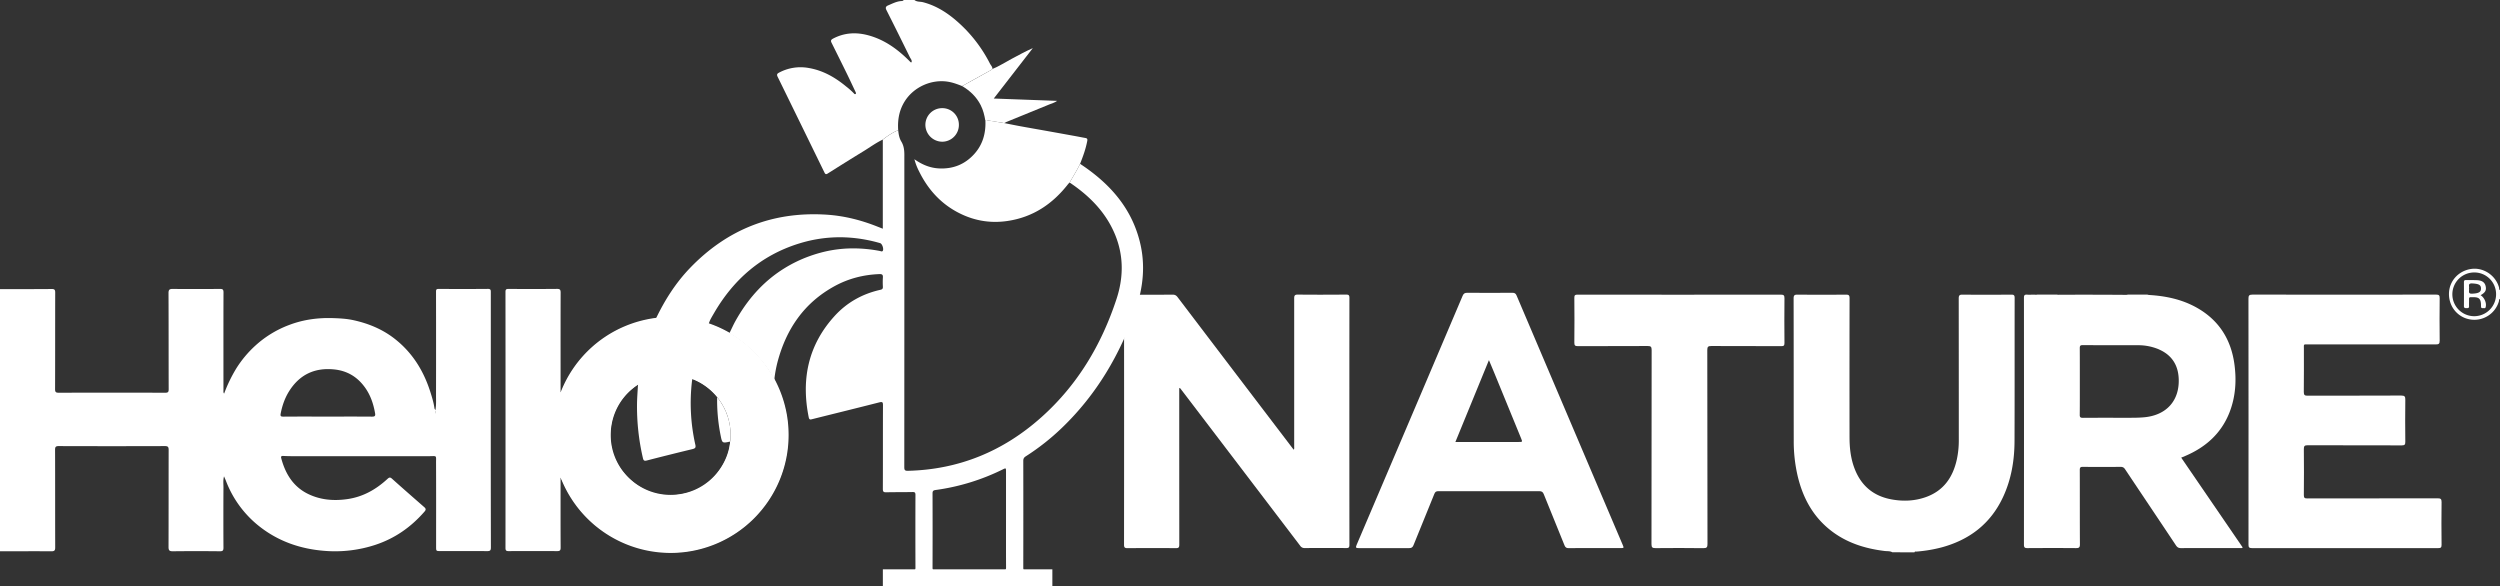
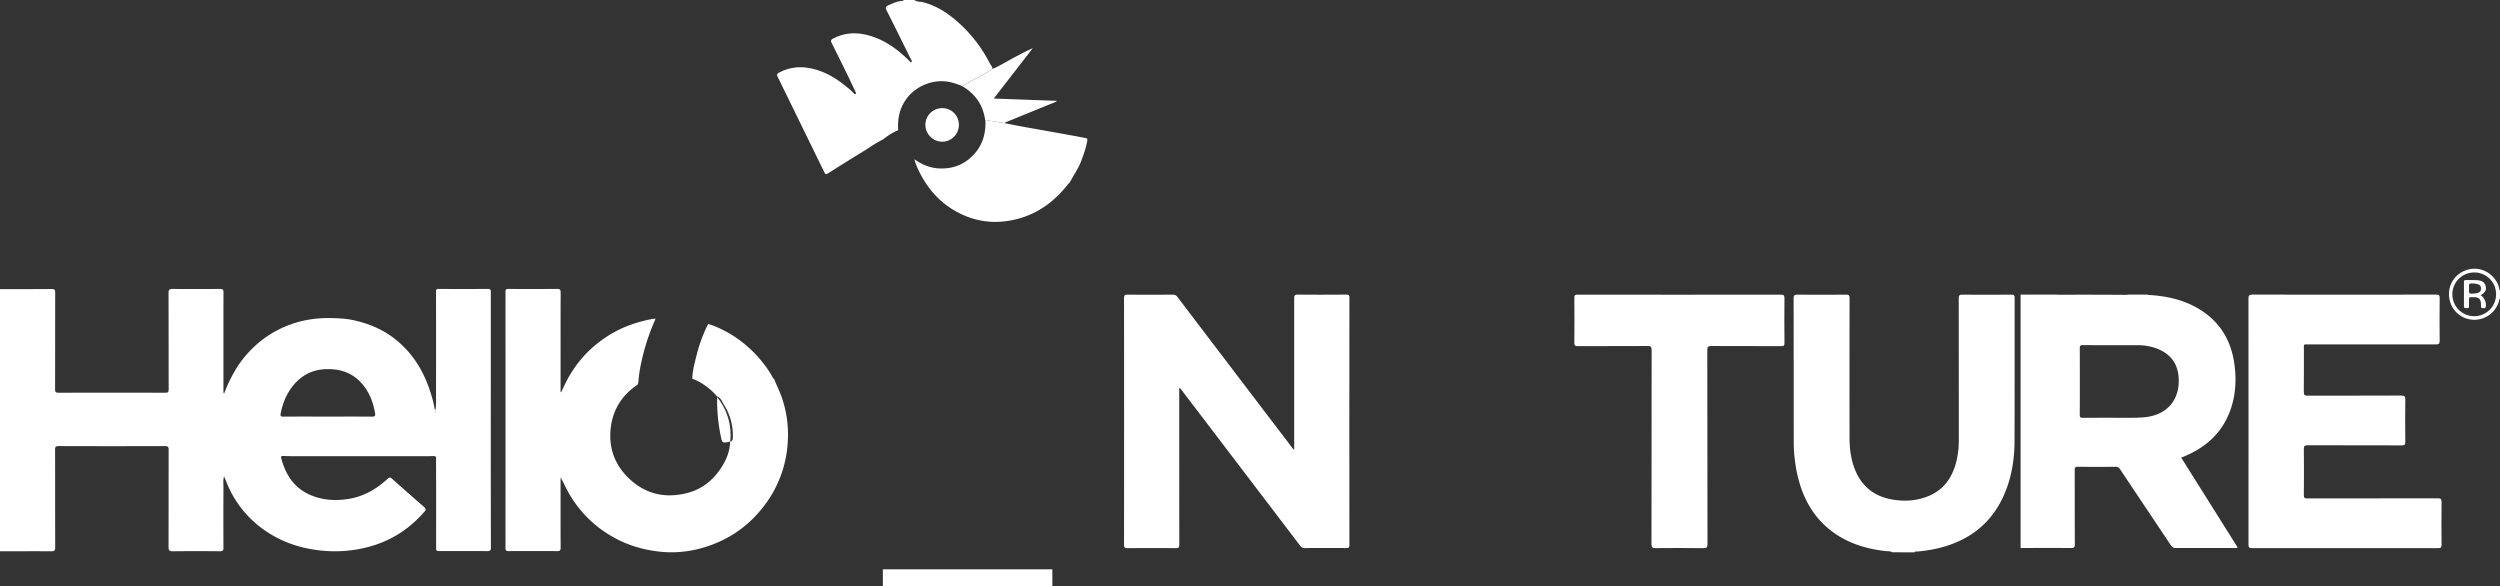
<svg xmlns="http://www.w3.org/2000/svg" id="Layer_1" data-name="Layer 1" viewBox="0 0 3718.92 872.42">
  <rect x="0" y="0" width="3718.92" height="872.42" fill="#333333" stroke="none" />
  <defs>
    <style>.cls-1{fill:none;}.cls-2{fill:#fff;}.cls-3{clip-path:url(#clip-path);}.cls-4{clip-path:url(#clip-path-2);}.cls-5{clip-path:url(#clip-path-3);}</style>
    <clipPath id="clip-path">
      <circle class="cls-1" cx="997.62" cy="647.02" r="89.18" />
    </clipPath>
    <clipPath id="clip-path-2">
      <rect class="cls-1" x="3005.76" y="438.28" width="344.68" height="380.48" />
    </clipPath>
    <clipPath id="clip-path-3">
      <rect class="cls-1" x="947.57" width="811.74" height="848.75" />
    </clipPath>
  </defs>
-   <path class="cls-2" d="M997.62,471.54A175.49,175.49,0,1,0,1173.1,647,175.48,175.48,0,0,0,997.62,471.54Zm0,264.66A89.18,89.18,0,1,1,1086.8,647,89.18,89.18,0,0,1,997.62,736.2Z" />
  <path class="cls-2" d="M730.11,577.49q0-71.24,0-142.46c0-3.07.17-5.31-4.22-5.28-24.5.21-49,.16-73.49.06-3.06,0-3.79.89-3.78,4q.15,77.46,0,154.93c0,6.86.44,13.77-.95,21.58-.76-1.58-1.31-2.26-1.4-3-1.12-8.4-3.62-16.44-6.17-24.47-10-31.4-26.66-58.26-52.84-78.78-18.28-14.33-39.19-22.91-61.69-27.82-9.6-2.09-19.44-2.66-29.26-3-22.63-.83-44.67,2-66,10.1A155.34,155.34,0,0,0,380,514a163,163,0,0,0-28.47,34,216,216,0,0,0-18.13,37.51c-1.37-1.65-1-3.2-1-4.66,0-48.65-.1-97.29.07-145.94,0-4.44-1.46-5.14-5.37-5.11-23.33.16-46.66.24-70,0-5-.05-6.45,1.17-6.42,6.32.22,47.65.1,95.31.24,143,0,3.88-.9,5.1-5,5.09q-79.24-.19-158.47,0c-4.28,0-5.54-.9-5.52-5.43.19-47.82.07-95.64.2-143.46,0-4-.81-5.44-5.15-5.41-25.66.23-51.32.15-77,.17v390c25.49,0,51-.21,76.46,0,4.76,0,5.69-1.44,5.68-5.89-.16-48.32,0-96.64-.19-145,0-4.24.89-5.63,5.43-5.61q79,.26,158,0c4.5,0,5.54,1.32,5.53,5.64-.13,48.16,0,96.31-.18,144.47,0,5.13,1.43,6.4,6.44,6.35q35-.4,70,0c4.24,0,5.29-1.18,5.27-5.3q-.25-45,0-90c0-5-.76-10.1.82-16.17,1.24,2.88,2.08,4.66,2.78,6.5a157,157,0,0,0,50.11,68.17c28.41,22.3,61.38,33.54,97.1,36.23a191.89,191.89,0,0,0,75.22-9c29.13-9.64,53.13-26.5,73.12-49.53,2.37-2.73,2-4.36-.38-6.46C615,740.31,598.9,726.29,583,712c-2.8-2.51-4.29-1.71-6.53.35-17.11,15.77-36.46,26.81-60,30.14-19.94,2.82-39.28,1.26-57.35-7.32C436.5,724.49,424.49,705,418.3,681.43c-.65-2.46.45-3.3,2.87-3.18,4.48.21,9,.35,13.45.35q101.73,0,203.46,0c12.31,0,10.51-2,10.58,10.52.2,41.32.07,82.65.08,124,0,6.6,0,6.63,6.41,6.63,23.16,0,46.33-.13,69.48.09,4.33,0,5.61-.89,5.6-5.42Q730,696,730.11,577.49ZM553.25,619.78c-21.83-.18-43.66-.08-65.49-.08-22,0-44-.11-66,.08-4.19,0-5-.82-4.15-5,2.32-11.8,6.24-23,12.62-33.07,15.4-24.33,37.56-35,66.45-32.21,19.41,1.86,34.44,10.8,45.76,26.21,8.56,11.64,13.11,25,15.54,39.18C558.71,619,557.15,619.82,553.25,619.78Zm95.29-4.86-.2,0-.3-3.15.5,0Z" />
  <path class="cls-2" d="M648.54,611.78v3.14l-.2,0-.3-3.15Z" />
  <path class="cls-2" d="M1162.38,589.56c-3.18-8.87-7.54-17.17-10.84-25.94-.43-.18-1.11-.23-1.27-.54a142.11,142.11,0,0,0-14.19-21.9,179.61,179.61,0,0,0-51.49-45.45c-9.88-5.46-19.93-10.56-30.84-13.72a26.81,26.81,0,0,0-1.85,2.9,229.28,229.28,0,0,0-15.7,43.53c-2.88,11.5-6.06,23-6.41,35a81.68,81.68,0,0,1,13.09,6.15,95.9,95.9,0,0,1,24,20.3c5.5,1.92,7,7.32,9.64,11.53a84.87,84.87,0,0,1,13.57,50c-.11,3.16-.89,5-4,5.53-.4,16.13-6.85,30.05-16,42.88-11.8,16.58-27.73,28.27-47.11,33.38-32.4,8.54-62.2,2.36-87-21.18-21.61-20.47-30.91-46.16-27.46-75.51,3.21-27.39,16.94-49.12,40.18-64.48a31.75,31.75,0,0,0,1.06-4.82c.83-13.06,3.53-25.84,6.59-38.46a312.14,312.14,0,0,1,18.94-54.59,28.81,28.81,0,0,0-4.47.19c-21.16,4.1-41.42,10.57-60.18,21.51-30.2,17.6-53.22,41.84-68.9,73.05-2.42,4.81-4.65,9.72-7,14.59l-.83-.29v-7c0-47-.07-94,.09-141,0-4.49-1.27-5.51-5.6-5.47-24,.22-48,.19-72,.05-3.45,0-4.45.86-4.45,4.41q.15,190.46,0,380.91c0,3.78,1.07,4.73,4.76,4.7q36-.24,72,0c4.13,0,5.32-1,5.3-5.26-.19-32.16-.1-64.32-.11-96.48v-7.64c3.28,5.13,5.51,10.34,8.09,15.38,16.49,32.19,40.51,57,72.34,74.36,20.45,11.12,42.18,17.54,65.32,20.24,32.32,3.77,63-2,92.09-15.39,26.09-12,47.8-29.93,65.22-53a171,171,0,0,0,34.87-94.41A168.42,168.42,0,0,0,1162.38,589.56Z" />
  <g class="cls-3">
    <path class="cls-2" d="M1086,656.9c-11.7,2.51-11.69,2.51-14.11-9.56a268.24,268.24,0,0,1-5.09-57.45c5.5,1.92,7,7.32,9.64,11.53a84.87,84.87,0,0,1,13.57,50C1089.94,654.53,1089.16,656.34,1086,656.9Z" />
  </g>
  <path class="cls-2" d="M2815,821.57c-3.54-2.07-7.56-1.47-11.36-1.93-30-3.63-57.91-12.54-81.77-31.75-25.75-20.72-40.26-48.26-47.76-79.93a228.32,228.32,0,0,1-5.81-52.53c-.1-70.49,0-141-.18-211.46,0-4.73,1.4-5.72,5.84-5.68q36,.33,72,0c4.59,0,5.4,1.34,5.39,5.58q-.2,103.23-.05,206.46c0,14.87,1.49,29.58,6.42,43.78,9.46,27.23,28.12,43.82,56.65,48.88,17.37,3.08,34.59,2.28,51.23-3.82,25.91-9.49,39.44-29.41,45.25-55.41a134.42,134.42,0,0,0,3-29.27q0-105.22-.11-210.46c0-4.53,1.11-5.78,5.7-5.73,24.16.24,48.33.19,72.49,0,3.87,0,5,.89,5,4.92-.13,71,.08,142-.18,213-.11,28.9-4.84,57.09-17.23,83.5-18.63,39.74-50.27,63.69-92.2,74.8a210.79,210.79,0,0,1-36.42,6c-1,.08-2.43-.54-2.92,1.09Z" />
  <path class="cls-2" d="M3718.92,444.63c-1.77.71-1.33,2.51-1.7,3.79a38,38,0,0,1-42,26.88c-18.86-2.72-32.43-18.88-32.22-38.38.19-18.8,14.22-34.3,33.37-36.88,18.16-2.44,36.16,9.68,41.09,27.58.37,1.34-.16,3.09,1.45,4ZM3681.1,405.3a32.53,32.53,0,1,0,32,32.65A32.29,32.29,0,0,0,3681.1,405.3Z" />
  <path class="cls-2" d="M1754.19,577.63v55.45q0,88.49.09,177c0,4-.79,5.38-5.11,5.34-24-.22-48-.17-72,0-3.76,0-5.09-.84-5.09-5q.2-183.46,0-366.93c0-4.23,1.23-5.23,5.3-5.19q33.49.3,67,0c3.4,0,5.39,1.12,7.4,3.76q85.26,112.21,170.68,224.3c.59.78,1.22,1.54,2.13,2.66,1-1.77.6-3.43.6-4.95q0-110,0-220c0-4.37.8-5.91,5.59-5.85,23.83.27,47.66.19,71.49,0,3.7,0,5.09.64,5.08,4.81q-.18,183.72,0,367.43c0,3.63-.75,4.85-4.63,4.81-20.66-.19-41.33-.13-62,0a7.44,7.44,0,0,1-6.61-3.43q-86.86-114.13-173.82-228.18c-1.69-2.21-3.4-4.4-5.09-6.59Z" />
  <path class="cls-2" d="M3344.83,626.6q0-91-.1-182c0-4.76.76-6.37,6.09-6.36q136.48.3,273,0c4.58,0,5.42,1.31,5.37,5.54-.22,21-.28,42,0,63,.07,4.9-1.65,5.58-5.93,5.57q-94.74-.18-189.47-.06c-7.7,0-6.57-.67-6.59,6.74-.06,21.33.16,42.66-.14,64-.06,4.83,1.53,5.62,5.88,5.6,46.32-.14,92.65,0,139-.23,5.3,0,6.18,1.56,6.12,6.37-.27,20.83-.23,41.66,0,62.49,0,4.06-.94,5.29-5.18,5.28-46.66-.16-93.32,0-140-.2-4.5,0-5.82,1-5.76,5.7.26,22.83.22,45.66,0,68.49,0,4.07,1.22,4.93,5.06,4.92,64.66-.11,129.32,0,194-.18,4.43,0,5.88.93,5.82,5.66-.29,21.16-.25,42.33,0,63.49,0,4.11-1.26,5-5.08,4.94q-138.48-.15-277,0c-4.28,0-5.16-1.29-5.15-5.31Q3344.92,718.34,3344.83,626.6Z" />
  <path class="cls-2" d="M2498.13,438.4c50.31,0,100.62.07,150.94-.11,4.46,0,5.48,1.21,5.44,5.51q-.33,33.24,0,66.47c0,3.79-1.06,4.67-4.73,4.65-34.66-.14-69.31,0-104-.2-4.74,0-6.07,1-6.07,5.92Q2540,664.82,2540,809c0,4.83-.84,6.5-6.16,6.43-23.65-.34-47.31-.28-71-.06-4.58,0-6.16-.8-6.15-5.88.17-96.29.08-192.57.25-288.86,0-5-1.45-5.94-6.12-5.91-34.49.2-69,0-103.46.22-4.52,0-5.47-1.21-5.42-5.53q.34-33.24,0-66.47c0-3.85,1.09-4.64,4.74-4.63Q2422.41,438.5,2498.13,438.4Z" />
-   <path class="cls-2" d="M2413.74,810.19Q2334.84,624.88,2256,439.54c-1.35-3.18-3-4-6.33-4q-33.49.24-67,0c-3.72,0-5.45,1-6.93,4.51q-31,73.35-62.3,146.55Q2065.75,698.67,2018,810.71c-1.72,4-.84,4.66,3.18,4.64q37.48-.21,75,0c3.53,0,5.19-1.06,6.52-4.38,10.23-25.47,20.76-50.83,31-76.31,1.3-3.25,2.92-4,6.18-4q75,.17,149.94,0c3.88,0,5.39,1.33,6.74,4.72,10.15,25.33,20.57,50.55,30.75,75.87,1.25,3.1,2.84,4.21,6.24,4.15,12.83-.22,25.66-.08,38.49-.08v0h38.48C2415.88,815.29,2415.9,815.27,2413.74,810.19ZM2259.13,657.46H2165c16.7-40.78,33.07-80.72,49.89-121.76,2.89,6.88,5.41,12.76,7.83,18.68q20.07,48.93,40.09,97.86C2264.9,657.44,2264.89,657.46,2259.13,657.46Z" />
  <path class="cls-2" d="M3690.07,439.12c5.89,3.76,9.26,12,7.45,18-.58,1.93-2.14,1.19-3.31,1.23-1.39,0-3.19.49-3.44-1.78a16.59,16.59,0,0,1-.11-2c.05-12.94-5.36-12.51-15.3-12.5-2,0-2.52,1-2.48,2.83.07,3.49-.15,7,0,10.48.18,3.08-1.64,3-3.8,3s-3.86-.11-3.83-3.09c.1-11.81.07-23.62,0-35.43,0-2.24.58-3.34,3.1-3.26,5.49.18,11-.08,16.47.2,7.55.4,11.55,3.36,12.76,8.95C3698.93,431.77,3697,435.23,3690.07,439.12Zm-17.31-9.88c.94,3-2.4,8,4.82,7.64,9.53-.5,13.17-2.28,13.06-7.9-.1-5.28-3.59-6.82-13-7.36C3670.33,421.21,3673.71,426.29,3672.76,429.24Z" />
  <g class="cls-4">
-     <path class="cls-2" d="M3196.7,268.52a345.94,345.94,0,0,0,53.69-42.31c51.38-49.4,86.52-108.95,109.65-175.94,11.44-33.15,14.83-66.91,6.16-101.24-12.94-51.26-45.93-87.25-88.83-115.56-4.53,9.63-10.35,18.55-15.47,27.86,29.6,19.89,54,44.34,67.74,78,12.81,31.47,12.35,63.55,1.88,95.34-22.38,68-58,127.77-111.75,175.78-56.5,50.49-122.48,77.81-198.63,79.68-4.83.12-5.27-1.67-5.27-5.68q.14-228.87.07-457.74c0-1,0-2,0-3,.13-8.15,0-16.06-4.56-23.52-3-4.89-4-10.89-4.56-16.74-8.39,3.42-15.8,8.47-22.92,14V-70c-2.91-1.13-5.06-2-7.2-2.8-24.89-10-50.67-16.53-77.42-18.13-79.77-4.8-147.27,22.16-202.5,79.74-21.15,22.06-37.32,47.6-50.46,75.1a312.29,312.29,0,0,0-18.93,54.58c-3.06,12.63-5.76,25.41-6.6,38.46a31.57,31.57,0,0,1-1.05,4.83c-.5,9.29-1.28,18.58-1.44,27.88a339.12,339.12,0,0,0,8.78,81.66c.89,3.93,2.37,4.37,6,3.42q33.81-8.73,67.75-16.91c4-1,5.13-2.22,4.17-6.52a281.62,281.62,0,0,1-4.84-95.73,13.44,13.44,0,0,1,.7-2.35c.34-12,3.52-23.5,6.41-35A229.25,229.25,0,0,1,2723,74.67a28.06,28.06,0,0,1,1.86-2.91h0a42.54,42.54,0,0,1,3.55-8.49c.36-.68.73-1.35,1.11-2,.75-1.33,1.54-2.65,2.32-4,.39-.66.78-1.32,1.16-2,29.12-50.06,70.18-85.73,125.94-103.15,2.51-.78,5-1.52,7.54-2.2a203.64,203.64,0,0,1,37.76-6.6q7.58-.59,15.14-.61c2.52,0,5,0,7.57.12q5.68.2,11.36.71,7.58.68,15.16,1.91,1.89.32,3.78.66c2.53.45,5.06,1,7.58,1.5,1.27.28,2.53.56,3.79.86q5.68,1.34,11.37,3c1.42.41,2.73,2.31,3.55,4.5,1.06,2.82,1.32,6.11,0,7.3a1.68,1.68,0,0,1-.43.3,1.85,1.85,0,0,1-.92.18,4.85,4.85,0,0,1-1-.18c-.48-.14-1-.33-1.44-.42a209.19,209.19,0,0,0-39.37-3.91,186.49,186.49,0,0,0-39.08,4q-5.55,1.19-11.1,2.72-7.89,2.19-15.38,4.89a198.29,198.29,0,0,0-37.21,17.83c-28.73,17.71-51.85,42.43-70,73.32q-1.36,2.33-2.68,4.68c-3.4,6.09-6.22,12.51-9.3,18.77a179.32,179.32,0,0,1,51.49,45.45,144,144,0,0,1,14.19,21.89c.15.32.83.37,1.27.55a185,185,0,0,1,4.5-24.53c13-49.65,39.83-89,85.71-113.84,20.53-11.1,42.67-16.67,66-17.55,4.26-.15,5.49,1.1,5.16,5.22a112.42,112.42,0,0,0,0,13.49c.12,2.78-.63,4-3.62,4.64-26.79,6-49.86,18.85-68.28,39.1-39.38,43.29-49.77,94.21-38.39,150.6.86,4.27,3,3.27,5.71,2.6,33.09-8.27,66.22-16.4,99.28-24.83,4.61-1.17,5.48-.33,5.46,4.31-.17,41.49,0,83-.19,124.47,0,3.95,1,5,5,4.94,13-.32,26-.11,39-.4,3.43-.07,4.52.69,4.51,4.31q-.21,54,0,108c0,3.36-.74,4.84-4.39,4.58-4.15-.3-8.35.16-12.49-.13-3.58-.24-4.8.66-4.8,4.58q.18,183.69,0,367.4c0,4.48,1.57,5.08,5.43,5.05,24-.15,48-.19,72,0,4.4,0,5.87-.89,5.84-5.66-.22-36.83-.06-73.65-.2-110.47,0-3.7.87-4.78,4.67-4.74q28,.32,56,0c3.27,0,5.05,1.06,6.81,3.7,25.12,37.68,50.4,75.27,75.51,113,2,3,3.94,4.19,7.56,4.17,29.33-.14,58.66-.05,88-.07,1.08,0,2.29.44,3.82-.86L3244.7,680.77c2.2-.91,4-1.66,5.84-2.43,30.6-13,53.8-33.63,66.09-65.1,9-23.21,10.54-47.4,7.16-71.82-5.11-36.93-23.28-65.43-56.18-83.86-21.83-12.22-45.65-17.23-70.33-18.74-3.45-.21-4.39-1.16-4.39-4.61q.17-79.48,0-159C3192.88,272,3194,270.22,3196.7,268.52Zm-134.21,170c-3.37,0-4.59-.74-4.58-4.38q.21-55.21,0-110.44c0-3.38,1-4.54,4.35-5a324.06,324.06,0,0,0,99.81-30.5c5.13-2.52,5.15-2.51,5.15,3.3q0,35.48,0,71c0,23.65-.08,47.31.07,71,0,3.73-.71,5.15-4.86,5.12Q3112.46,438.23,3062.49,438.47Zm149.13,81.28c18.87,8.23,28.44,23,29.35,43.25,1.47,32.77-18.11,54.56-51.1,57.66-7.65.72-15.29.76-22.94.76-22.82,0-45.63-.08-68.44.09-3.74,0-4.78-.94-4.73-4.7.11-8.24.13-16.48.13-24.73s0-16.48,0-24.72q0-6.18,0-12.36c0-12.37,0-24.73-.08-37.09,0-3.33.66-4.58,4.32-4.56,27.31.17,54.62.07,81.92.15A78.66,78.66,0,0,1,3211.62,519.75Z" />
+     <path class="cls-2" d="M3196.7,268.52a345.94,345.94,0,0,0,53.69-42.31c51.38-49.4,86.52-108.95,109.65-175.94,11.44-33.15,14.83-66.91,6.16-101.24-12.94-51.26-45.93-87.25-88.83-115.56-4.53,9.63-10.35,18.55-15.47,27.86,29.6,19.89,54,44.34,67.74,78,12.81,31.47,12.35,63.55,1.88,95.34-22.38,68-58,127.77-111.75,175.78-56.5,50.49-122.48,77.81-198.63,79.68-4.83.12-5.27-1.67-5.27-5.68q.14-228.87.07-457.74c0-1,0-2,0-3,.13-8.15,0-16.06-4.56-23.52-3-4.89-4-10.89-4.56-16.74-8.39,3.42-15.8,8.47-22.92,14V-70c-2.91-1.13-5.06-2-7.2-2.8-24.89-10-50.67-16.53-77.42-18.13-79.77-4.8-147.27,22.16-202.5,79.74-21.15,22.06-37.32,47.6-50.46,75.1a312.29,312.29,0,0,0-18.93,54.58c-3.06,12.63-5.76,25.41-6.6,38.46a31.57,31.57,0,0,1-1.05,4.83c-.5,9.29-1.28,18.58-1.44,27.88a339.12,339.12,0,0,0,8.78,81.66c.89,3.93,2.37,4.37,6,3.42q33.81-8.73,67.75-16.91c4-1,5.13-2.22,4.17-6.52a281.62,281.62,0,0,1-4.84-95.73,13.44,13.44,0,0,1,.7-2.35c.34-12,3.52-23.5,6.41-35A229.25,229.25,0,0,1,2723,74.67a28.06,28.06,0,0,1,1.86-2.91h0a42.54,42.54,0,0,1,3.55-8.49c.36-.68.73-1.35,1.11-2,.75-1.33,1.54-2.65,2.32-4,.39-.66.78-1.32,1.16-2,29.12-50.06,70.18-85.73,125.94-103.15,2.51-.78,5-1.52,7.54-2.2a203.64,203.64,0,0,1,37.76-6.6q7.58-.59,15.14-.61q5.68.2,11.36.71,7.58.68,15.16,1.91,1.89.32,3.78.66c2.53.45,5.06,1,7.58,1.5,1.27.28,2.53.56,3.79.86q5.68,1.34,11.37,3c1.42.41,2.73,2.31,3.55,4.5,1.06,2.82,1.32,6.11,0,7.3a1.68,1.68,0,0,1-.43.3,1.85,1.85,0,0,1-.92.18,4.85,4.85,0,0,1-1-.18c-.48-.14-1-.33-1.44-.42a209.19,209.19,0,0,0-39.37-3.91,186.49,186.49,0,0,0-39.08,4q-5.55,1.19-11.1,2.72-7.89,2.19-15.38,4.89a198.29,198.29,0,0,0-37.21,17.83c-28.73,17.71-51.85,42.43-70,73.32q-1.36,2.33-2.68,4.68c-3.4,6.09-6.22,12.51-9.3,18.77a179.32,179.32,0,0,1,51.49,45.45,144,144,0,0,1,14.19,21.89c.15.32.83.37,1.27.55a185,185,0,0,1,4.5-24.53c13-49.65,39.83-89,85.71-113.84,20.53-11.1,42.67-16.67,66-17.55,4.26-.15,5.49,1.1,5.16,5.22a112.42,112.42,0,0,0,0,13.49c.12,2.78-.63,4-3.62,4.64-26.79,6-49.86,18.85-68.28,39.1-39.38,43.29-49.77,94.21-38.39,150.6.86,4.27,3,3.27,5.71,2.6,33.09-8.27,66.22-16.4,99.28-24.83,4.61-1.17,5.48-.33,5.46,4.31-.17,41.49,0,83-.19,124.47,0,3.95,1,5,5,4.94,13-.32,26-.11,39-.4,3.43-.07,4.52.69,4.51,4.31q-.21,54,0,108c0,3.36-.74,4.84-4.39,4.58-4.15-.3-8.35.16-12.49-.13-3.58-.24-4.8.66-4.8,4.58q.18,183.69,0,367.4c0,4.48,1.57,5.08,5.43,5.05,24-.15,48-.19,72,0,4.4,0,5.87-.89,5.84-5.66-.22-36.83-.06-73.65-.2-110.47,0-3.7.87-4.78,4.67-4.74q28,.32,56,0c3.27,0,5.05,1.06,6.81,3.7,25.12,37.68,50.4,75.27,75.51,113,2,3,3.94,4.19,7.56,4.17,29.33-.14,58.66-.05,88-.07,1.08,0,2.29.44,3.82-.86L3244.7,680.77c2.2-.91,4-1.66,5.84-2.43,30.6-13,53.8-33.63,66.09-65.1,9-23.21,10.54-47.4,7.16-71.82-5.11-36.93-23.28-65.43-56.18-83.86-21.83-12.22-45.65-17.23-70.33-18.74-3.45-.21-4.39-1.16-4.39-4.61q.17-79.48,0-159C3192.88,272,3194,270.22,3196.7,268.52Zm-134.21,170c-3.37,0-4.59-.74-4.58-4.38q.21-55.21,0-110.44c0-3.38,1-4.54,4.35-5a324.06,324.06,0,0,0,99.81-30.5c5.13-2.52,5.15-2.51,5.15,3.3q0,35.48,0,71c0,23.65-.08,47.31.07,71,0,3.73-.71,5.15-4.86,5.12Q3112.46,438.23,3062.49,438.47Zm149.13,81.28c18.87,8.23,28.44,23,29.35,43.25,1.47,32.77-18.11,54.56-51.1,57.66-7.65.72-15.29.76-22.94.76-22.82,0-45.63-.08-68.44.09-3.74,0-4.78-.94-4.73-4.7.11-8.24.13-16.48.13-24.73s0-16.48,0-24.72q0-6.18,0-12.36c0-12.37,0-24.73-.08-37.09,0-3.33.66-4.58,4.32-4.56,27.31.17,54.62.07,81.92.15A78.66,78.66,0,0,1,3211.62,519.75Z" />
  </g>
  <path class="cls-2" d="M1360.3,0c3.68,3.08,8.47,2.19,12.67,3.28,17.67,4.56,32.85,13.6,46.66,25a209.12,209.12,0,0,1,53,66.35c1.34,2.6,3.79,4.68,3.71,7.94-1.73,1.76-4,2.68-6.08,3.85q-19.53,10.77-39,21.63c-7-2.76-14-5.42-21.62-6.58-24.54-3.69-50.34,8.08-63.62,29-8.48,13.37-10.92,27.8-9.89,43.18-8.4,3.43-15.81,8.47-22.92,14-10.17,4.81-19.18,11.52-28.73,17.34-17.85,10.9-35.56,22-53.25,33.17-2.58,1.62-3.63.87-4.81-1.55q-34.77-71.28-69.67-142.48c-1.36-2.77-1-4.42,1.81-5.91a67.76,67.76,0,0,1,44.31-7.11c21.32,3.6,39.29,13.9,55.59,27.36a112.14,112.14,0,0,1,11.35,10c.81.88,1.64,2.09,2.84,1.38s.47-2.12,0-3.13c-4.21-8.95-8.38-17.93-12.73-26.82-7.6-15.51-15.31-31-23-46.46-1.34-2.7-.88-4.31,2.1-5.89,17.41-9.26,35.44-9.94,54.06-4.63,24.09,6.87,43.37,21.25,60.66,38.75.57.58,1,1.36,2.23,1,1.06-3.06-1.36-5.29-2.49-7.59q-17.23-35.2-34.91-70.21c-1.83-3.63-.61-5.52,2.65-6.88,6.23-2.6,12.24-5.84,19.17-6.38,1.36-.11,3.09,0,3.88-1.66Z" />
  <path class="cls-2" d="M1606.69,243.71c-4.53,9.63-10.35,18.55-15.47,27.86a17.7,17.7,0,0,0-2.14,2c-23.22,29.93-52.64,49.65-90.69,55.19-27,3.93-52.38-1-76.16-14.22-24.85-13.82-42.57-34.31-55-59.54a87.43,87.43,0,0,1-7-18.13c11.92,8.38,23.75,13.13,37.28,13.69,20.52.84,37.72-6.09,51.5-21.17,12.76-14,17.53-30.81,16.86-49.43.68-2.43,2.25-1.1,3.58-.88q12.19,2,24.4,4c8.1,1.6,16.18,3.28,24.31,4.76,13.21,2.42,26.44,4.7,39.66,7.07s26.42,4.75,39.62,7.15c5.72,1,11.4,2.21,17.13,3.2,2.71.46,3.31,1.63,2.8,4.4C1615.15,221.47,1611.09,232.63,1606.69,243.71Z" />
  <path class="cls-2" d="M1493.79,183.1q-12.21-2-24.4-4c-1.33-.22-2.9-1.55-3.58.88-1.26-8.25-3.22-16.26-7.08-23.77C1452.45,144,1443,135,1431.28,128.05q19.5-10.83,39-21.63c2.11-1.17,4.35-2.09,6.08-3.85,9.89-4,18.83-9.9,28.24-14.88,10.41-5.5,20.68-11.26,31.8-16.12l-58.12,75,94.29,3.47c-3.7,2.7-7.47,3.63-11,5.06q-32.33,13.29-64.71,26.43C1495.83,182,1494.82,182.58,1493.79,183.1Z" />
  <path class="cls-2" d="M1401.47,160.89a24.57,24.57,0,0,1,24.94,24.55,24.93,24.93,0,0,1-24.77,25.37,25.26,25.26,0,0,1-25.07-25.22A24.87,24.87,0,0,1,1401.47,160.89Z" />
  <g class="cls-5">
-     <path class="cls-2" d="M1526,678.76a345.74,345.74,0,0,0,53.68-42.31c51.38-49.39,86.53-108.94,109.65-175.94,11.44-33.14,14.83-66.91,6.16-101.24C1682.58,308,1649.59,272,1606.7,243.71c-4.54,9.63-10.36,18.55-15.48,27.86,29.6,19.89,54,44.34,67.74,78,12.81,31.47,12.35,63.55,1.88,95.34-22.38,68-58,127.77-111.75,175.78-56.5,50.49-122.48,77.82-198.63,79.68-4.83.12-5.27-1.67-5.27-5.68q.13-228.87.07-457.73c0-1,0-2,0-3,.13-8.15,0-16.06-4.56-23.52-3-4.89-4-10.89-4.55-16.74-8.4,3.43-15.81,8.47-22.92,14V340.22c-2.92-1.14-5.07-2-7.2-2.81-24.89-10-50.68-16.52-77.43-18.13-79.77-4.8-147.27,22.16-202.5,79.74-21.15,22.06-37.31,47.6-50.46,75.1a312.93,312.93,0,0,0-18.93,54.59c-3.06,12.62-5.76,25.4-6.6,38.46a31.71,31.71,0,0,1-1.05,4.82c-.5,9.3-1.28,18.59-1.44,27.89a339,339,0,0,0,8.78,81.65c.89,3.93,2.37,4.37,6.05,3.42q33.79-8.72,67.74-16.91c4-1,5.14-2.22,4.17-6.52a281.62,281.62,0,0,1-4.84-95.73,13.44,13.44,0,0,1,.7-2.35c.35-12,3.53-23.5,6.41-35a229.94,229.94,0,0,1,15.69-43.53,26.9,26.9,0,0,1,1.86-2.9h0a42.39,42.39,0,0,1,3.55-8.5c.36-.68.73-1.35,1.11-2,.76-1.33,1.54-2.65,2.32-4,.39-.66.78-1.32,1.16-2,29.13-50.05,70.18-85.72,125.94-103.15,2.51-.78,5-1.52,7.54-2.2a203.78,203.78,0,0,1,37.76-6.6q7.57-.58,15.14-.61c2.52,0,5,0,7.57.12q5.68.19,11.36.71,7.57.68,15.16,1.92c1.26.2,2.52.42,3.79.65,2.52.45,5.05,1,7.58,1.5,1.26.28,2.52.56,3.78.86q5.68,1.33,11.37,3c1.42.41,2.73,2.31,3.56,4.5,1.06,2.82,1.32,6.11,0,7.31a2.22,2.22,0,0,1-.44.29,1.83,1.83,0,0,1-.92.18,4.85,4.85,0,0,1-1-.18c-.48-.14-1-.32-1.44-.42a208.24,208.24,0,0,0-39.36-3.9,185.85,185.85,0,0,0-39.09,4q-5.55,1.17-11.09,2.71-7.9,2.19-15.39,4.89A198.89,198.89,0,0,0,1167,399c-28.73,17.71-51.85,42.43-70,73.33-.9,1.54-1.8,3.1-2.68,4.68-3.4,6.08-6.21,12.5-9.3,18.76a179.61,179.61,0,0,1,51.49,45.45,142.86,142.86,0,0,1,14.19,21.9c.16.31.83.36,1.27.54a185,185,0,0,1,4.5-24.53c13-49.65,39.83-89,85.71-113.84,20.53-11.1,42.68-16.67,66-17.54,4.26-.16,5.49,1.09,5.16,5.21a110.38,110.38,0,0,0,0,13.49c.11,2.78-.64,4-3.63,4.65-26.79,5.94-49.86,18.84-68.28,39.09-39.37,43.29-49.77,94.21-38.39,150.6.87,4.27,3,3.28,5.71,2.6,33.09-8.27,66.23-16.4,99.28-24.83,4.61-1.17,5.48-.33,5.46,4.31-.17,41.49,0,83-.19,124.47,0,4,1,5.05,5,5,13-.33,26-.12,39-.4,3.43-.08,4.52.68,4.51,4.3q-.21,54,0,108c0,3.36-.74,4.84-4.39,4.58-4.15-.3-8.34.16-12.49-.12-3.58-.25-4.8.65-4.8,4.57q.18,183.71,0,367.4c0,4.48,1.58,5.08,5.43,5.06q36-.24,72,0c4.39,0,5.86-.89,5.84-5.66-.23-36.82-.07-73.65-.21-110.47,0-3.7.87-4.78,4.67-4.74q28,.32,56,0c3.26,0,5,1.06,6.8,3.7q37.7,56.52,75.51,113c2,2.95,3.94,4.19,7.57,4.18,29.32-.15,58.65-.06,88-.08,1.08,0,2.29.44,3.82-.86L1574,1091c2.2-.91,4-1.66,5.84-2.43,30.6-13,53.8-33.63,66.09-65.1,9.06-23.2,10.54-47.4,7.16-71.82-5.1-36.93-23.28-65.43-56.18-83.85-21.83-12.23-45.65-17.23-70.33-18.75-3.45-.21-4.39-1.16-4.38-4.61q.16-79.49,0-159C1522.21,682.19,1523.35,680.46,1526,678.76Zm-134.22,170c-3.36,0-4.59-.74-4.57-4.38q.19-55.22,0-110.43c0-3.38,1-4.55,4.35-5a324,324,0,0,0,99.81-30.5c5.13-2.52,5.15-2.5,5.15,3.3q0,35.47,0,71c0,23.65-.07,47.31.07,71,0,3.73-.71,5.15-4.86,5.13Q1441.78,848.48,1391.81,848.71ZM1541,930c18.87,8.23,28.43,23,29.34,43.25,1.47,32.78-18.1,54.56-51.1,57.66-7.65.73-15.28.77-22.94.77-22.81,0-45.63-.09-68.44.09-3.74,0-4.77-1-4.73-4.71.11-8.24.13-16.48.13-24.72s0-16.49,0-24.73q0-6.18,0-12.36c0-12.36,0-24.73-.08-37.09,0-3.32.66-4.58,4.32-4.55,27.31.16,54.62.06,81.93.14A78.9,78.9,0,0,1,1541,930Z" />
-   </g>
+     </g>
  <rect class="cls-2" x="1313.3" y="846.91" width="252.16" height="25.51" />
</svg>